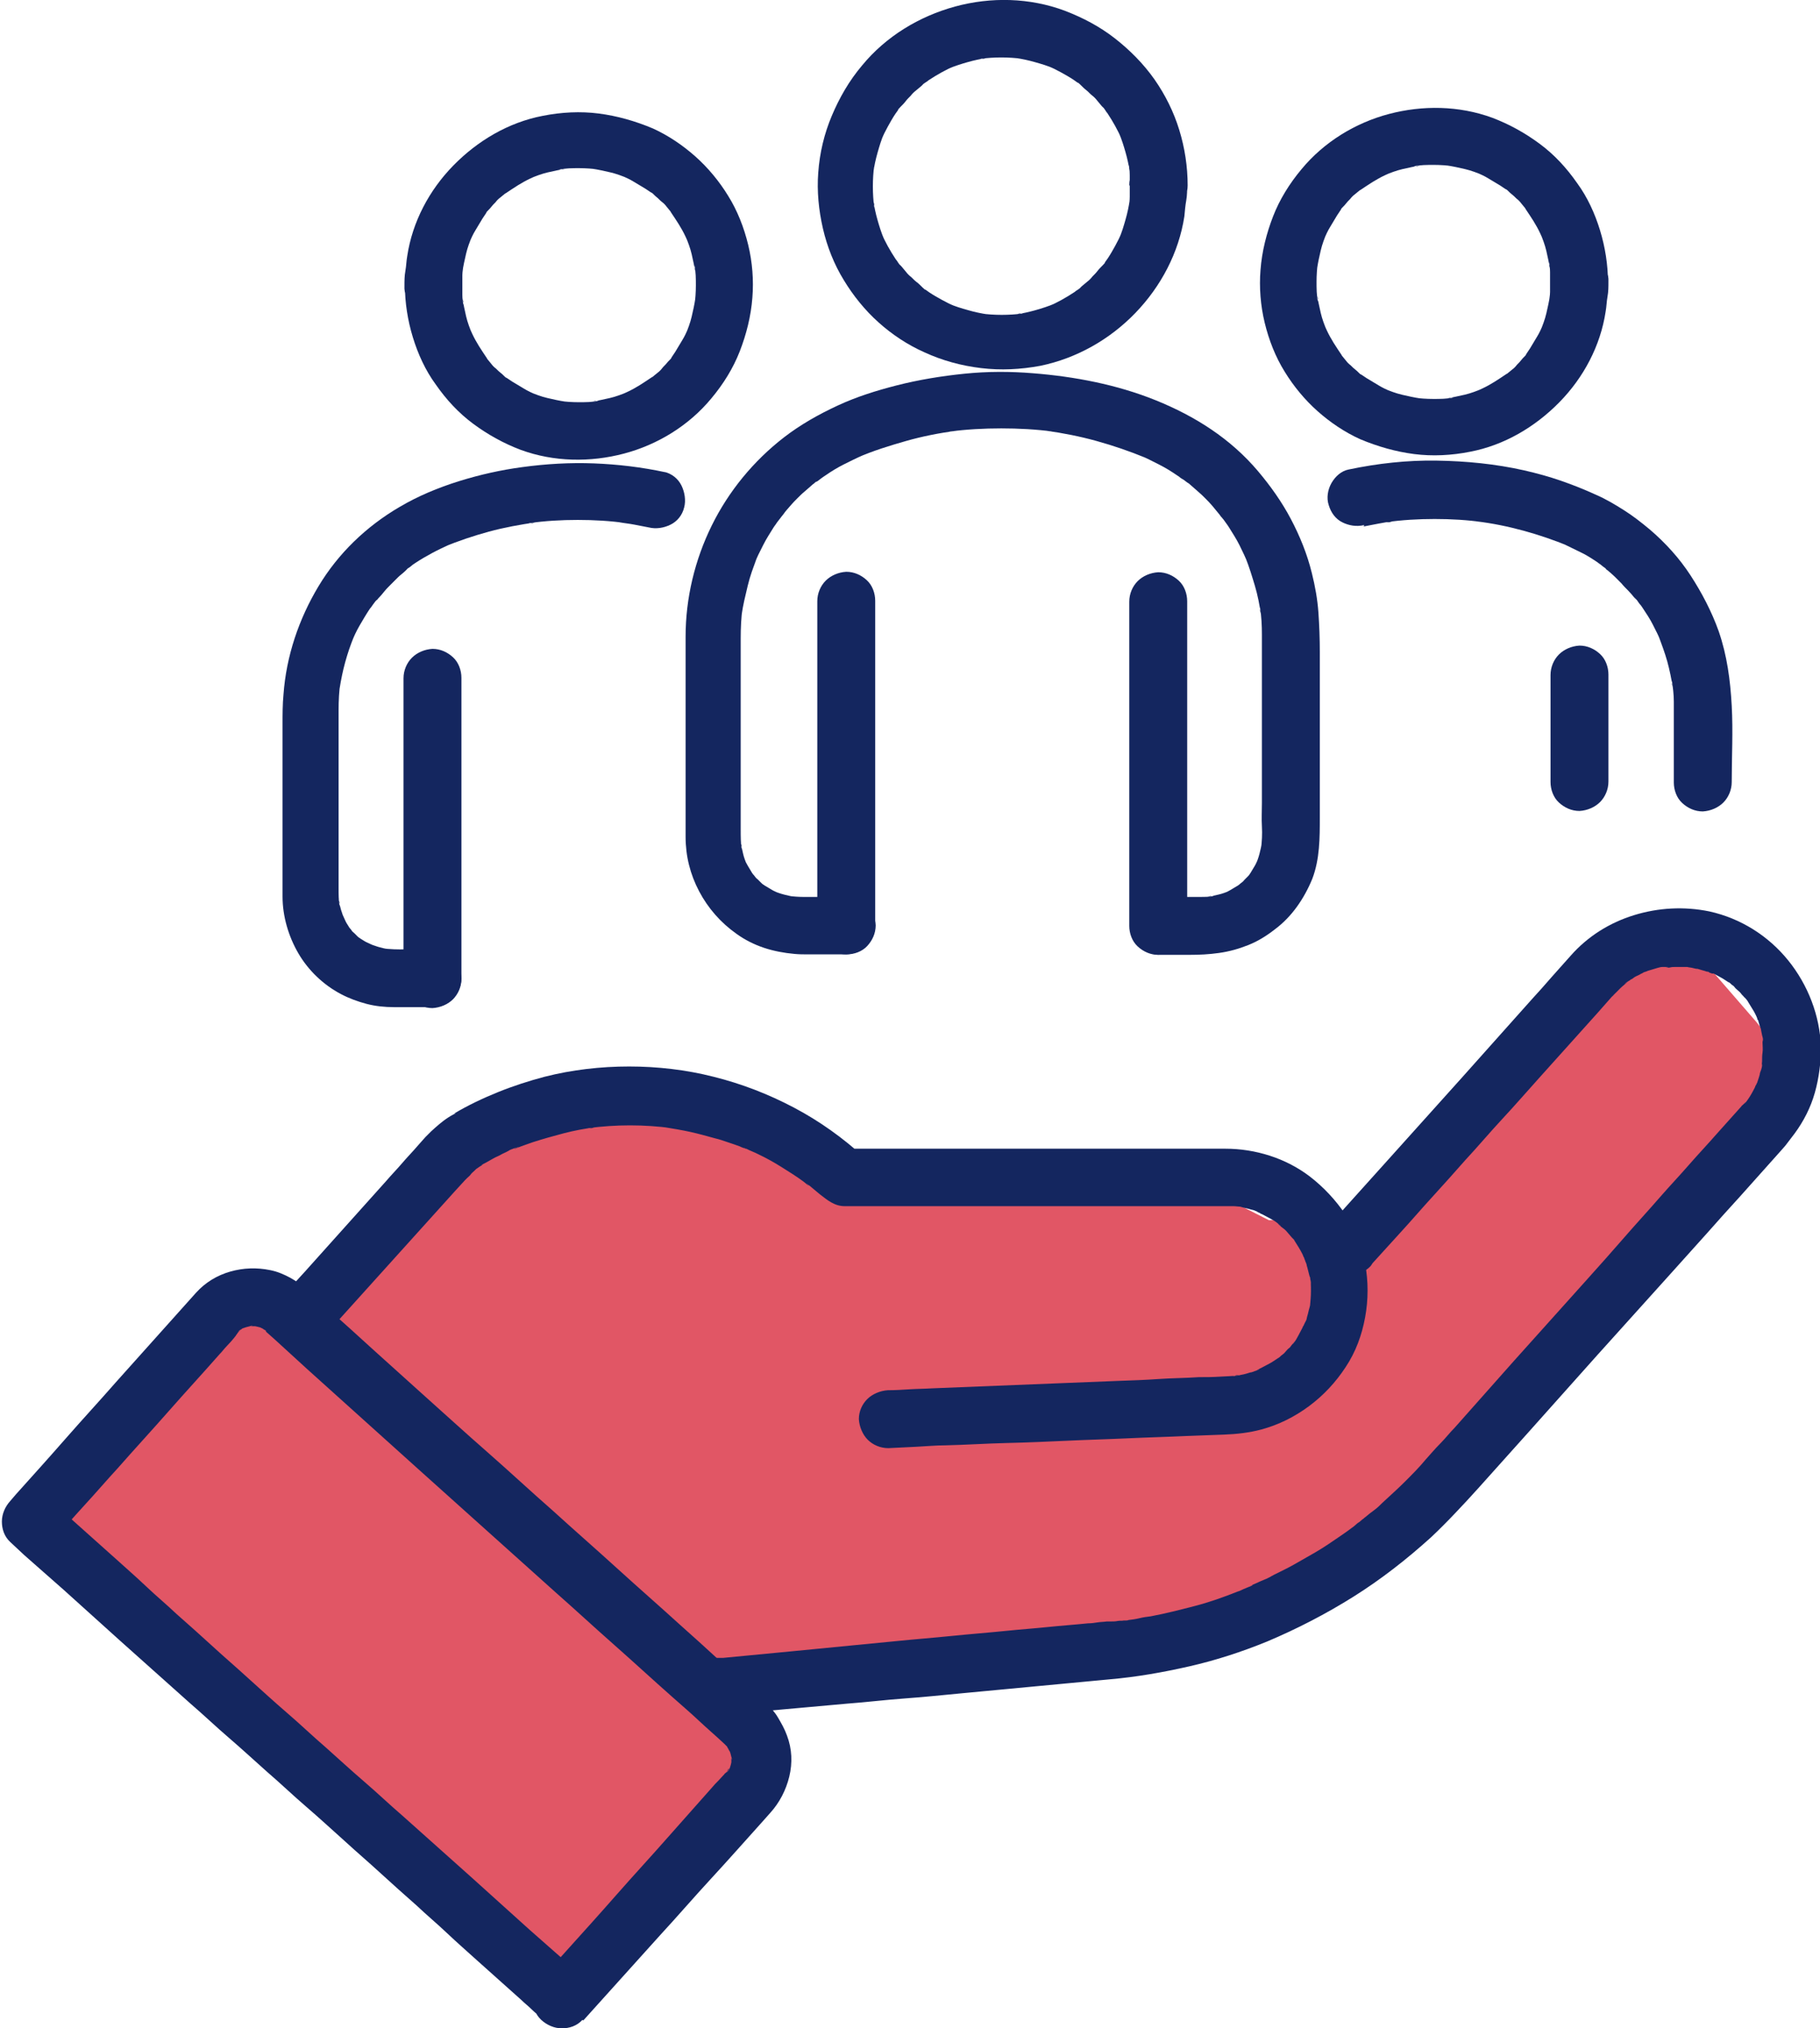
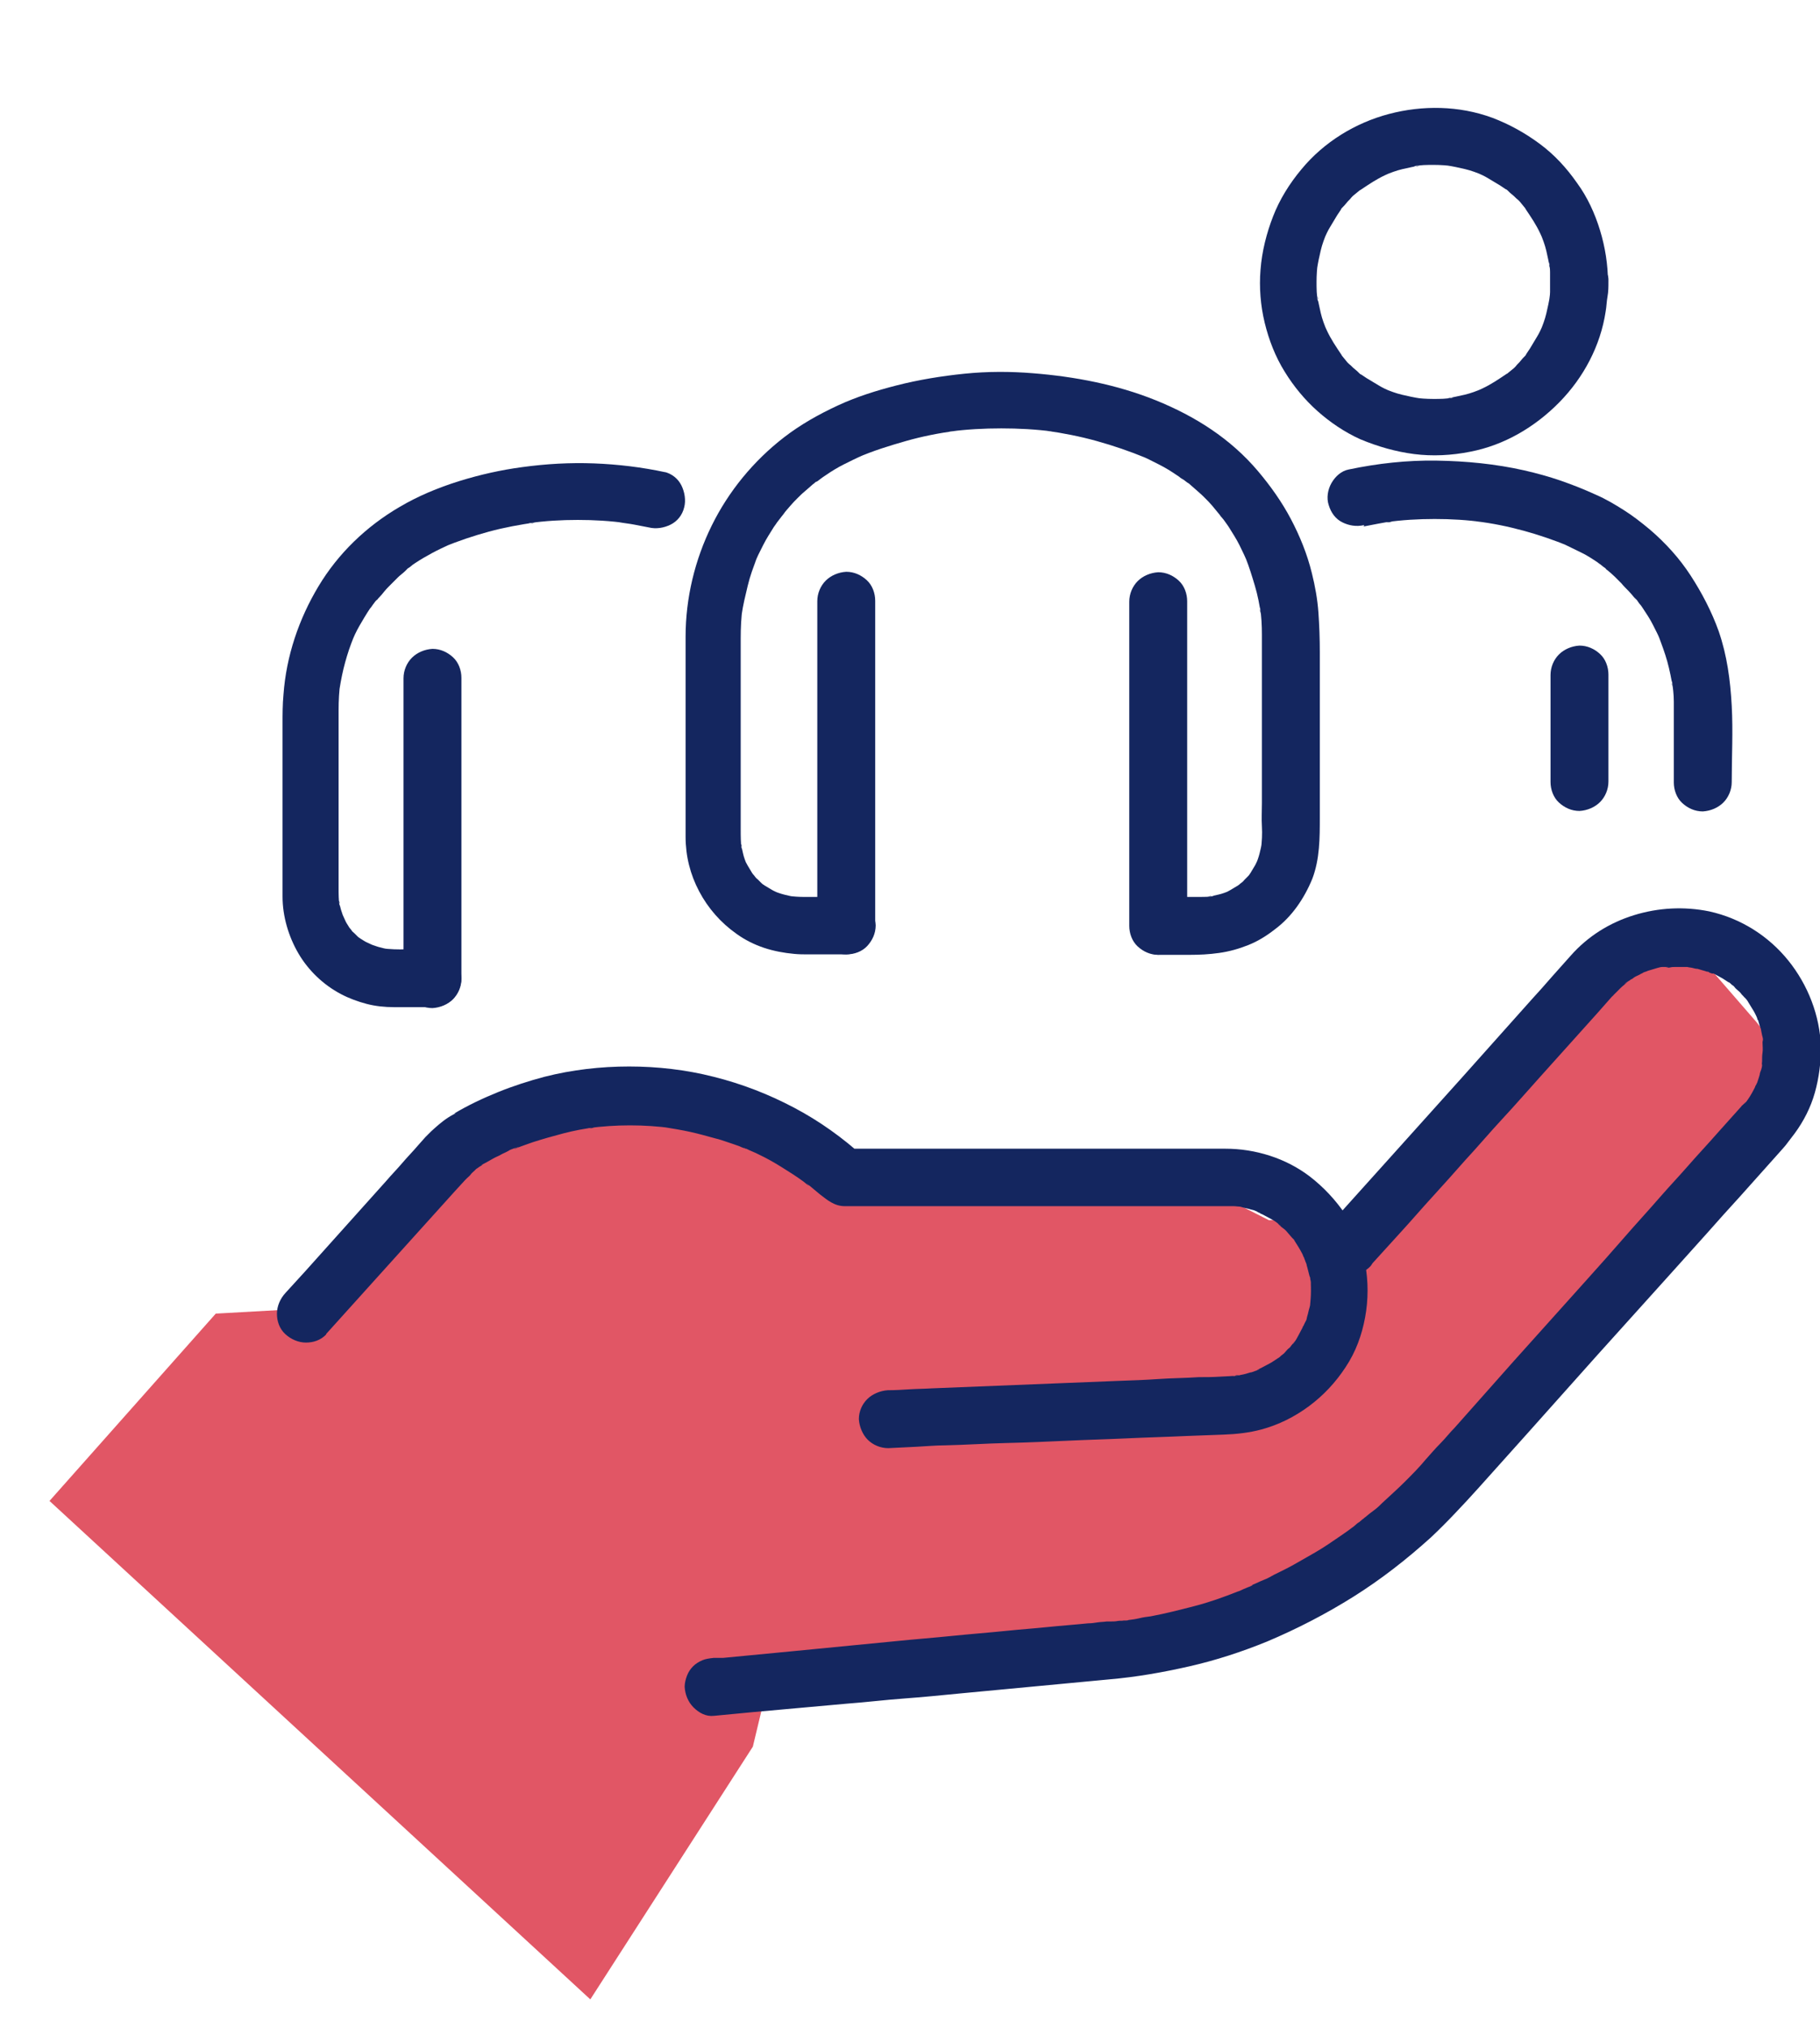
<svg xmlns="http://www.w3.org/2000/svg" id="Calque_2" data-name="Calque 2" viewBox="0 0 38.97 43.42">
  <defs>
    <style>
      .cls-1 {
        fill: #e15665;
      }

      .cls-2 {
        fill: #14265f;
      }
    </style>
  </defs>
  <g id="Calque_1-2" data-name="Calque 1">
    <g>
      <polygon class="cls-1" points="1.06 32.13 4.62 28.12 6.94 27.99 10.03 23.76 15.19 23.76 19.36 25.23 25.41 25.23 27.17 26.12 28.63 26.05 32.75 22.16 35.84 19.84 37.61 21.88 38.83 23.42 31.81 30.41 26.99 34.43 21.46 35.7 16.35 36.43 16.12 37.39 12.64 42.8 1.06 32.13" />
      <g>
        <g>
          <path class="cls-2" d="m18.12,19.19h0c.17,0,.33.07.44.18s.18.27.19.44c0,.17-.07.32-.18.44s-.28.18-.44.18h-.52c-.1,0-.2,0-.3,0s-.2,0-.3-.01c-.22-.02-.44-.06-.65-.13s-.41-.17-.59-.3c-.34-.24-.61-.55-.8-.91s-.29-.75-.29-1.17c0-.4,0-.81,0-1.21s0-.81,0-1.21c0-.31,0-.62,0-.93s0-.62,0-.93c0-.83.2-1.65.56-2.38s.89-1.38,1.55-1.89c.35-.27.74-.49,1.15-.68s.83-.32,1.26-.43c.47-.12.96-.2,1.45-.25s.98-.05,1.47-.01c.88.07,1.79.24,2.63.58s1.6.82,2.19,1.52c.27.32.51.66.7,1.02s.35.75.45,1.16c.07.28.12.56.14.84s.03.57.03.85v3.53c0,.22,0,.45-.02.67s-.06.44-.14.65c-.09.22-.2.42-.33.6s-.29.35-.48.49c-.18.14-.36.25-.56.33s-.41.14-.63.17c-.21.03-.42.04-.63.04s-.42,0-.63,0c-.17,0-.33-.07-.44-.18s-.18-.27-.19-.44c0-.17.07-.32.18-.44s.28-.18.44-.18h.55c.1,0,.21,0,.31,0s.21,0,.31-.02h-.08s-.06.02-.08.02c.08-.01.16-.03.25-.05s.16-.05.24-.08c-.02.01-.05.02-.07.03s-.05.02-.07.03c.05-.02.11-.05.16-.08s.1-.06.15-.09c.01,0,.02-.02.03-.02s.02-.02.03-.02c.04-.03.01,0-.02.02s-.06.05-.02.01c.02-.02.04-.04.07-.06s.04-.04.06-.06.04-.04.06-.06.04-.04.06-.07c.04-.04.01,0-.01.02s-.05.06-.02.02c0-.01.02-.02.02-.03s.02-.02.02-.03c.03-.05.06-.1.09-.15s.05-.11.08-.16l-.03.07-.03.07c.03-.08.06-.16.08-.24s.04-.16.05-.25v.08s-.02.06-.02.08c.02-.16.03-.33.02-.49s0-.33,0-.5v-3.03c0-.19,0-.39,0-.58s-.01-.39-.04-.58v.08s.02.06.02.08c-.03-.21-.07-.42-.13-.62s-.12-.4-.2-.6c.01.02.02.05.03.07s.02.05.03.07c-.06-.14-.12-.27-.19-.41s-.15-.26-.23-.39c-.02-.03-.04-.06-.07-.1s-.04-.06-.07-.09c-.01-.02-.05-.06-.06-.07s0,0,.07.08c-.01-.01-.02-.03-.04-.05s-.02-.03-.04-.05c-.05-.06-.09-.11-.14-.17s-.1-.11-.15-.16c-.05-.05-.1-.1-.16-.15s-.11-.1-.16-.14c-.01-.01-.03-.03-.05-.04s-.03-.02-.05-.04c-.06-.05-.04-.03,0,0s.06.05.02.02c-.03-.02-.06-.05-.1-.07s-.06-.05-.1-.07c-.13-.09-.26-.17-.4-.24s-.27-.14-.42-.2c.02.01.05.02.07.03s.05.02.07.03c-.34-.14-.69-.26-1.05-.36s-.72-.17-1.08-.22c.03,0,.06,0,.08.01s.06,0,.08.01c-.37-.05-.75-.07-1.12-.07s-.75.02-1.12.07c.03,0,.06,0,.08-.01s.06,0,.08-.01c-.37.05-.73.12-1.08.22s-.71.21-1.05.36c.02-.01.05-.02.07-.03s.05-.02.07-.03c-.14.06-.28.13-.42.2s-.27.15-.4.24c-.03.02-.06.04-.1.07s-.06.05-.1.07c-.04.03,0,0,.02-.02s.05-.04,0,0c-.02.01-.03.02-.05.04s-.03.02-.05.04c-.06.05-.11.1-.16.14s-.11.1-.16.15c-.05.05-.1.1-.15.16s-.1.11-.14.17c-.01.01-.02.03-.04.05s-.02.03-.04.05c.07-.08.08-.09.07-.08s-.04.05-.06.07c-.02.03-.05.06-.07.09s-.04.06-.07.1c-.08.13-.16.25-.23.39s-.14.27-.19.41l.03-.07.03-.07c-.08.2-.15.39-.2.6s-.1.41-.13.62v-.08s.02-.06.02-.08c-.03.22-.04.44-.04.66s0,.44,0,.66v3.02c0,.14,0,.28,0,.42s0,.28.02.42v-.08s-.02-.06-.02-.08c.01.08.03.16.05.25s.05.16.08.24c-.01-.02-.02-.05-.03-.07s-.02-.05-.03-.07c.02.05.05.11.08.16s.06.1.09.15c0,.01.02.02.02.03s.02.02.02.03c.03.04,0,.01-.02-.02s-.05-.06-.01-.02c.02.02.04.04.06.07s.04.04.06.06.04.04.06.06.04.04.07.06c.04.04,0,.01-.02-.01s-.06-.05-.02-.02c.01,0,.02.02.03.02s.02.02.03.02c.05.03.1.06.15.09s.11.05.16.08c-.02-.01-.05-.02-.07-.03s-.05-.02-.07-.03c.08.03.16.06.24.08s.16.04.25.05h-.08s-.06-.02-.08-.02c.11.01.21.02.32.02s.21,0,.32,0h.56Z" />
          <path class="cls-2" d="m25.42,19.81h0c0,.17-.07.33-.18.44s-.27.18-.44.19c-.17,0-.32-.07-.44-.18s-.18-.28-.18-.44v-6.94c0-.17.07-.33.18-.44s.27-.18.44-.19c.17,0,.32.07.44.18s.18.28.18.44v6.94Z" />
          <path class="cls-2" d="m17.5,12.87h0c0-.17.07-.33.18-.44s.27-.18.44-.19c.17,0,.32.07.44.18s.18.28.18.44v6.94c0,.17-.07.33-.18.44s-.27.18-.44.19c-.17,0-.32-.07-.44-.18s-.18-.28-.18-.44v-6.94Z" />
-           <path class="cls-2" d="m24.18,3.96c0-.17.07-.33.18-.44s.27-.18.44-.19c.17,0,.32.07.44.18s.19.28.18.44c0,.11,0,.23-.02.34s-.03.23-.04.34c-.12.78-.5,1.5-1.05,2.07s-1.26.97-2.03,1.13c-.43.08-.85.1-1.27.05s-.83-.16-1.22-.34c-.36-.16-.69-.38-.98-.64s-.54-.57-.74-.9c-.21-.34-.36-.72-.45-1.11s-.13-.8-.1-1.19c.03-.43.13-.84.29-1.22s.37-.75.65-1.08c.51-.62,1.22-1.05,1.99-1.26s1.6-.19,2.35.09c.39.15.75.34,1.07.59s.61.54.85.88c.23.33.41.69.53,1.08s.18.79.18,1.19c0,.17-.07.33-.18.44s-.27.18-.44.19c-.17,0-.32-.07-.44-.18s-.18-.28-.18-.44c0-.08,0-.15,0-.23s-.01-.15-.02-.23c0,.03,0,.06.01.08s0,.06.01.08c-.02-.14-.05-.28-.09-.42s-.08-.27-.14-.41c.01.02.02.05.03.07s.02.05.03.07c-.04-.1-.09-.2-.14-.29s-.11-.19-.17-.28c-.02-.02-.03-.04-.05-.07s-.03-.04-.05-.07c-.03-.04,0-.01.02.02s.05.06.02.03c0-.01-.02-.02-.03-.03s-.02-.02-.03-.03c-.03-.04-.07-.08-.1-.12s-.07-.08-.11-.11-.08-.08-.12-.11-.08-.07-.12-.11c0,0-.02-.02-.03-.03s-.02-.02-.03-.02c0,0,.04.03.06.04s.03.03-.01,0c-.02-.02-.04-.03-.07-.05s-.04-.03-.07-.05c-.09-.06-.18-.11-.27-.16s-.19-.1-.29-.14c.02.01.05.02.07.03s.05.02.07.03c-.13-.06-.27-.1-.41-.14s-.28-.07-.42-.09h.08s.06.02.08.02c-.15-.02-.31-.03-.46-.03s-.31.01-.46.03h.08s.06-.02.08-.02c-.14.02-.28.05-.42.09s-.27.08-.41.14c.02-.01.05-.02.07-.03s.05-.02.07-.03c-.1.04-.2.09-.29.14s-.19.11-.28.17c-.02.02-.04.03-.07.05s-.04.03-.07.05c-.04.03-.01,0,.02-.02s.06-.05.03-.02c-.01,0-.02.02-.03.03s-.02.02-.03.03c-.04.03-.08.07-.12.1s-.08.07-.11.11c-.04.04-.08.08-.11.12s-.07.08-.11.12c0,0-.02.02-.03.03s-.02.02-.02.03c0,0,.03-.04.04-.06s.03-.03,0,.01c-.02.02-.03.04-.05.07s-.03.04-.05.07c-.06.09-.11.18-.16.27s-.1.19-.14.29l.03-.07.03-.07c-.06.13-.1.27-.14.41s-.07.28-.09.42c0-.03,0-.06.01-.08s0-.06.01-.08c-.02.15-.03.31-.03.46s.01.31.03.46v-.08s-.02-.06-.02-.08c.02.14.05.28.09.42s.08.27.14.41l-.03-.07-.03-.07c.04.1.09.2.14.29s.11.19.17.28c.02.02.03.04.05.07s.03.04.05.07c.03.04,0,.01-.02-.02s-.05-.06-.02-.03c0,.01.02.02.03.03s.02.02.03.03c.03.04.07.08.1.12s.07.08.11.11c.04.04.08.08.12.11s.08.07.12.11c0,0,.02.02.03.03s.02.02.03.02c0,0-.04-.03-.06-.04s-.03-.03.01,0c.02.02.04.03.07.05s.04.03.07.05c.09.06.18.11.27.16s.19.1.29.14c-.02-.01-.05-.02-.07-.03s-.05-.02-.07-.03c.13.06.27.1.41.14s.28.07.42.09h-.08s-.06-.02-.08-.02c.15.02.31.03.46.03s.31-.01.46-.03h-.08s-.06.02-.08.02c.14-.02.28-.05.42-.09s.27-.08.41-.14c-.02.01-.05.02-.07.03s-.05.02-.07.03c.1-.04.2-.09.29-.14s.19-.11.28-.17c.02-.02.04-.03.07-.05s.04-.03.07-.05c.04-.03.01,0-.02.02s-.06.05-.03.02c.01,0,.02-.02.03-.03s.02-.02.03-.03c.04-.03.08-.07.12-.1s.08-.07.11-.11c.04-.04.08-.08.11-.12s.07-.08.11-.12c0,0,.02-.02.03-.03s.02-.02.02-.03c0,0-.03.04-.04.06s-.03.03,0-.01c.02-.02.03-.04.05-.07s.03-.04.05-.07c.06-.09.11-.18.16-.27s.1-.19.14-.29c-.01.02-.02.05-.03.07s-.02.05-.03.07c.06-.13.1-.27.14-.41s.07-.28.09-.42v.08s-.02.06-.02.08c.01-.08.02-.15.02-.23s0-.15,0-.23Z" />
        </g>
        <g>
          <path class="cls-2" d="m29.21,11.24h0c-.17.04-.33.01-.47-.06s-.24-.2-.29-.37c-.05-.15-.02-.33.06-.47s.21-.26.37-.29c.62-.13,1.25-.2,1.88-.19s1.26.07,1.88.21c.26.06.52.13.78.22s.51.19.75.3c.21.09.41.21.6.33s.37.26.55.41c.34.29.64.62.88.99s.45.77.6,1.19c.18.52.25,1.05.28,1.6s0,1.09,0,1.63c0,.17-.07.33-.18.44s-.27.18-.44.19c-.17,0-.32-.07-.44-.18s-.18-.28-.18-.44v-1.27c0-.15,0-.3,0-.46s-.02-.3-.04-.45v.08s.02.06.02.08c-.03-.19-.07-.39-.12-.57s-.12-.37-.19-.55c.01.02.02.05.03.07s.02.05.03.07c-.05-.13-.12-.26-.18-.38s-.14-.24-.22-.36c-.02-.03-.04-.06-.06-.08s-.04-.06-.06-.08c-.01-.02-.05-.06-.06-.07s0,0,.07.08c0-.01-.02-.02-.03-.03s-.02-.02-.03-.03c-.04-.05-.09-.11-.14-.16s-.1-.1-.14-.15c-.05-.05-.1-.1-.15-.15s-.1-.09-.16-.14c-.01,0-.02-.02-.03-.03s-.02-.02-.03-.03c-.06-.05-.04-.03,0,0s.06.05.02.02c-.03-.02-.06-.04-.08-.06s-.06-.04-.08-.06c-.12-.08-.24-.16-.37-.22s-.26-.13-.39-.19l.07.03.07.03c-.32-.13-.64-.24-.97-.33s-.67-.16-1.01-.2h.08s.06.02.08.02c-.35-.05-.7-.07-1.05-.07s-.7.02-1.05.07h.08s.06-.02.08-.02c-.11.01-.21.03-.32.05s-.21.04-.31.06Z" />
          <path class="cls-2" d="m34.44,16.73h0c0,.17-.07.33-.18.44s-.27.18-.44.19c-.17,0-.32-.07-.44-.18s-.18-.28-.18-.44v-2.29c0-.17.07-.33.18-.44s.27-.18.44-.19c.17,0,.32.07.44.18s.18.28.18.44v2.29Z" />
          <path class="cls-2" d="m33.2,6.04c0-.17.07-.33.18-.44s.27-.18.44-.19c.17,0,.32.07.44.18s.19.28.18.44c0,.11,0,.21-.02.32s-.02.21-.04.32c-.11.73-.47,1.41-.99,1.94s-1.18.92-1.91,1.06c-.4.08-.81.1-1.2.05s-.78-.16-1.16-.32c-.33-.15-.64-.36-.91-.6s-.51-.53-.7-.84c-.2-.32-.34-.68-.43-1.05s-.12-.76-.09-1.13c.03-.4.13-.79.27-1.15s.35-.7.61-1.01c.48-.58,1.15-.99,1.87-1.18s1.5-.18,2.21.08c.37.14.71.33,1.02.56s.57.51.8.84c.22.3.38.65.49,1.01s.17.74.17,1.11c0,.17-.07.33-.18.44s-.27.18-.44.19c-.17,0-.32-.07-.44-.18s-.18-.28-.18-.44c0-.07,0-.14,0-.22s-.01-.14-.02-.22v.08s.02.06.02.08c-.02-.13-.05-.27-.08-.4s-.08-.26-.13-.38c.01.02.02.05.03.07s.02.05.03.07c-.04-.09-.08-.18-.13-.27s-.1-.17-.16-.26c-.01-.02-.03-.04-.04-.06s-.03-.04-.04-.06c-.03-.04,0-.01.02.02s.05.06.01.02c0,0-.01-.02-.02-.03s-.01-.02-.02-.03c-.03-.04-.06-.07-.09-.11s-.06-.07-.1-.1c-.04-.04-.07-.07-.11-.1s-.07-.07-.11-.1c0,0-.02-.01-.03-.02s-.02-.01-.03-.02c-.03-.02,0,0,.03.02s.06.04.02.02c-.02-.01-.04-.03-.06-.04s-.04-.03-.06-.04c-.08-.05-.17-.1-.25-.15s-.17-.09-.26-.13c.02.01.05.02.07.03s.05.02.07.03c-.12-.05-.25-.1-.38-.13s-.26-.06-.4-.08h.08s.06.02.08.02c-.14-.02-.29-.03-.43-.03s-.29,0-.43.03h.08s.06-.02.08-.02c-.13.02-.27.05-.4.08s-.26.08-.38.13c.02-.01.05-.02.07-.03s.05-.02.07-.03c-.09.04-.18.08-.27.13s-.17.1-.26.16c-.02.01-.04.03-.06.04s-.04.03-.06.04c-.04.03-.01,0,.02-.02s.06-.05.02-.01c0,0-.02.01-.03.02s-.02.01-.03.02c-.04.03-.07.06-.11.09s-.07.06-.1.1c-.04.04-.07.07-.1.11s-.07.07-.1.11c0,0-.01.02-.02.03s-.01.02-.02.03c-.02.03,0,0,.02-.03s.04-.06.02-.02c-.01.02-.03.04-.04.06s-.03.04-.04.06c-.05.08-.1.17-.15.25s-.09.17-.13.26l.03-.07.03-.07c-.05.12-.1.25-.13.38s-.06.26-.08.4v-.08s.02-.06.02-.08c-.02.14-.03.29-.03.43s0,.29.03.43v-.08s-.02-.06-.02-.08c.02.13.05.27.08.4s.08.26.13.38l-.03-.07-.03-.07c.04.09.08.18.13.27s.1.17.16.26c.01.02.03.04.04.06s.03.04.04.06c.03.04,0,.01-.02-.02s-.05-.06-.01-.02c0,0,.01.02.02.03s.01.02.02.03c.03.04.06.07.09.11s.06.07.1.1c.04.04.07.07.11.1s.07.07.11.1c0,0,.02.01.03.02s.02.01.03.02c.03.02,0,0-.03-.02s-.06-.04-.02-.02c.02.01.04.03.06.04s.04.03.06.04c.08.05.17.1.25.15s.17.09.26.13l-.07-.03-.07-.03c.12.05.25.1.38.13s.26.06.4.08h-.08s-.06-.02-.08-.02c.14.02.29.03.43.03s.29,0,.43-.03h-.08s-.06.02-.08.02c.13-.02.27-.05.4-.08s.26-.08.38-.13l-.07.03-.07.03c.09-.04.18-.08.27-.13s.17-.1.26-.16c.02-.01.04-.03.06-.04s.04-.03.06-.04c.04-.03.01,0-.02.02s-.06.05-.02.01c0,0,.02-.01.03-.02s.02-.01.03-.02c.04-.03.07-.06.11-.09s.07-.06.1-.1c.04-.04.07-.07.1-.11s.07-.07.1-.11c0,0,.01-.02.02-.03s.01-.02.02-.03c.02-.03,0,0-.02.03s-.04.06-.02.02c.01-.02.03-.04.04-.06s.03-.04.04-.06c.05-.08.1-.17.15-.25s.09-.17.13-.26c-.01.02-.02.05-.03.07s-.02.05-.03.07c.05-.12.1-.25.13-.38s.06-.26.08-.4v.08s-.02.06-.02.08c0-.07.02-.14.02-.22s0-.14,0-.22Z" />
        </g>
        <g>
          <path class="cls-2" d="m14.22,10.1h0c.17.04.3.15.37.29s.1.32.06.47c-.04.17-.15.3-.29.37s-.31.1-.47.06c-.1-.02-.21-.04-.31-.06s-.21-.03-.32-.05h.08s.06.02.08.02c-.35-.05-.7-.07-1.05-.07s-.7.02-1.05.07h.08s.06-.02.08-.02c-.34.05-.68.11-1.01.2s-.66.2-.97.33c.02-.01.05-.02.07-.03s.05-.02.07-.03c-.13.06-.26.12-.39.19s-.25.14-.37.22c-.03.02-.06.04-.08.06s-.06.04-.08.06c-.04.03,0,0,.02-.02s.05-.04,0,0c-.01,0-.02.02-.03.03s-.02.02-.03.03c-.05.05-.11.09-.16.14s-.1.1-.15.15c-.05.05-.1.1-.14.15s-.09.11-.14.16c0,.01-.02.02-.03.03s-.02.02-.03.03c.07-.08.08-.09.07-.08s-.04.05-.06.07c-.02.03-.04.05-.06.08s-.04.06-.06.08c-.08.12-.15.24-.22.36s-.13.25-.18.38c.01-.02.02-.05.03-.07s.02-.05.03-.07c-.08.18-.14.37-.19.55s-.09.38-.12.57v-.08s.02-.06.02-.08c-.03.2-.04.41-.04.61s0,.41,0,.61v2.81c0,.13,0,.26,0,.39s0,.26.02.39v-.08s-.02-.06-.02-.08c.01.08.03.16.05.23s.05.15.08.22l-.03-.07-.03-.07s.05.1.07.15.05.09.08.14c0,.01.02.02.02.03s.02.02.02.03c.03.04,0,.01-.02-.02s-.05-.06-.01-.02c.02.02.04.04.05.06s.04.04.06.06.04.04.06.06.04.04.06.05c.04.04,0,.01-.02-.01s-.06-.05-.02-.02c.01,0,.02.02.03.02s.02.02.03.02c.05.03.09.06.14.08s.1.05.15.07c-.02-.01-.05-.02-.07-.03s-.05-.02-.07-.03c.07.03.15.06.22.08s.15.04.23.05h-.08s-.06-.02-.08-.02c.18.02.36.03.54.02s.36,0,.54,0,.33.07.44.18.18.27.19.44c0,.17-.07.32-.18.44s-.28.18-.44.18h-.18c-.11,0-.22,0-.32,0s-.22,0-.32,0c-.2,0-.4-.02-.59-.07s-.38-.12-.55-.21c-.38-.2-.7-.51-.91-.87s-.34-.79-.34-1.22c0-.38,0-.76,0-1.14s0-.76,0-1.14v-.78c0-.21,0-.42,0-.63s0-.42.02-.63c.06-.83.33-1.62.75-2.32s1.02-1.28,1.74-1.7c.39-.23.82-.41,1.27-.55s.9-.24,1.35-.3c.51-.07,1.03-.1,1.54-.08s1.02.08,1.53.19Z" />
          <path class="cls-2" d="m9.88,20.95h0c0,.17-.07.33-.18.44s-.27.18-.44.19c-.17,0-.32-.07-.44-.18s-.19-.28-.18-.44c0-.19,0-.37,0-.56s0-.37,0-.56c0-.5,0-1,0-1.5s0-1,0-1.5c0-.39,0-.78,0-1.16s0-.78,0-1.16c0-.17.07-.33.18-.44s.27-.18.44-.19c.17,0,.32.07.44.18s.18.28.18.44v1.54c0,.36,0,.73,0,1.09s0,.73,0,1.09c0,.45,0,.91,0,1.36s0,.91,0,1.36Z" />
-           <path class="cls-2" d="m8.66,6.1c0-.17.07-.33.18-.44s.27-.18.44-.19c.17,0,.32.07.44.18s.18.28.18.44c0,.07,0,.14,0,.22s.01.14.02.22v-.08s-.02-.06-.02-.08c.02.13.05.27.08.4s.08.26.13.38l-.03-.07-.03-.07c.04.09.08.18.13.27s.1.17.16.26c.01.02.03.04.04.06s.03.04.04.06c.03.04,0,.01-.02-.02s-.05-.06-.01-.02c0,0,.01.02.02.03s.01.02.02.03c.03.04.06.07.09.11s.06.07.1.1c.04.04.07.07.11.1s.07.07.11.1c0,0,.02.01.03.02s.02.01.03.02c.03.02,0,0-.03-.02s-.06-.04-.02-.02c.02.01.04.03.06.04s.04.03.06.04c.08.05.17.1.25.15s.17.09.26.13c-.02-.01-.05-.02-.07-.03s-.05-.02-.07-.03c.12.05.25.1.38.13s.26.06.4.08h-.08s-.06-.02-.08-.02c.14.02.29.03.43.03s.29,0,.43-.03h-.08s-.06.02-.08.02c.13-.02.27-.05.4-.08s.26-.08.38-.13c-.02.01-.05.02-.07.03s-.05.02-.07.03c.09-.04.18-.08.27-.13s.17-.1.26-.16c.02-.01.04-.03.06-.04s.04-.03.06-.04c.04-.03.01,0-.02.02s-.06.05-.02.01c0,0,.02-.01.03-.02s.02-.01.03-.02c.04-.03.07-.06.11-.09s.07-.06.1-.1.07-.07.1-.11.07-.07.1-.11c0,0,.01-.02.02-.03s.01-.02.02-.03c.02-.03,0,0-.02.03s-.04.06-.02.02c.01-.02.03-.04.04-.06s.03-.04.04-.06c.05-.08.1-.17.15-.25s.09-.17.13-.26c-.01.02-.02.05-.03.07s-.02.05-.03.07c.05-.12.1-.25.13-.38s.06-.26.08-.4v.08s-.02.06-.02.08c.02-.14.03-.29.03-.43s0-.29-.03-.43v.08s.02.06.02.08c-.02-.13-.05-.27-.08-.4s-.08-.26-.13-.38c.01.02.02.05.03.07s.02.05.03.07c-.04-.09-.08-.18-.13-.27s-.1-.17-.16-.26c-.01-.02-.03-.04-.04-.06s-.03-.04-.04-.06c-.03-.04,0-.01.02.02s.05.06.01.02c0,0-.01-.02-.02-.03s-.01-.02-.02-.03c-.03-.04-.06-.07-.09-.11s-.06-.07-.1-.1-.07-.07-.11-.1-.07-.07-.11-.1c0,0-.02-.01-.03-.02s-.02-.01-.03-.02c-.03-.02,0,0,.03.02s.06.04.02.02c-.02-.01-.04-.03-.06-.04s-.04-.03-.06-.04c-.08-.05-.17-.1-.25-.15s-.17-.09-.26-.13l.07.03.07.03c-.12-.05-.25-.1-.38-.13s-.26-.06-.4-.08h.08s.06.02.08.02c-.14-.02-.29-.03-.43-.03s-.29,0-.43.03h.08s.06-.02.08-.02c-.13.02-.27.05-.4.08s-.26.08-.38.13l.07-.03.07-.03c-.09.04-.18.08-.27.13s-.17.1-.26.16c-.02.01-.04.03-.06.04s-.04.03-.06.04c-.04.03-.01,0,.02-.02s.06-.05.02-.01c0,0-.02.01-.03.02s-.02.01-.03.02c-.04.03-.07.06-.11.09s-.07.06-.1.1c-.04.04-.07.07-.1.11s-.07.07-.1.11c0,0-.01.02-.02.03s-.01.02-.02.03c-.02.03,0,0,.02-.03s.04-.06.02-.02c-.01.02-.03.04-.04.06s-.03.04-.04.06c-.05.08-.1.17-.15.25s-.09.17-.13.26l.03-.07.03-.07c-.05.12-.1.25-.13.38s-.06.26-.08.4v-.08s.02-.06.02-.08c0,.07-.02.14-.02.22s0,.14,0,.22c0,.17-.07.33-.18.44s-.27.18-.44.19c-.17,0-.32-.07-.44-.18s-.19-.28-.18-.44c0-.11,0-.21.02-.32s.02-.21.04-.32c.11-.73.47-1.41.99-1.94s1.18-.92,1.91-1.06c.4-.08.81-.1,1.2-.05s.78.16,1.16.32c.33.15.64.36.91.6s.51.53.7.84c.2.32.34.68.43,1.05s.12.76.09,1.13c-.03.4-.13.79-.27,1.15s-.35.7-.61,1.01c-.48.58-1.15.99-1.87,1.18s-1.5.18-2.21-.08c-.37-.14-.71-.33-1.02-.56s-.57-.51-.8-.84c-.22-.3-.38-.65-.49-1.01s-.17-.74-.17-1.11Z" />
        </g>
      </g>
      <path class="cls-2" d="m6.99,28.56h0c-.12.13-.28.18-.44.18s-.32-.07-.44-.18c-.13-.12-.18-.28-.18-.44s.07-.32.18-.44c.07-.08.14-.15.21-.23s.14-.15.21-.23c.29-.32.58-.65.87-.97s.58-.65.87-.97c.11-.13.23-.25.34-.38s.23-.25.34-.38c.03-.03.05-.06.08-.09s.05-.06.08-.09c.02-.02.04-.04.06-.06s.04-.04.06-.06c.11-.1.23-.21.37-.3s.28-.15.44-.16c-.05.01-.1.03-.16.04s-.1.03-.16.04c.3-.18.62-.33.94-.46s.66-.24,1-.33c.59-.15,1.2-.22,1.81-.22s1.22.07,1.81.22c.6.15,1.17.37,1.72.66s1.05.65,1.5,1.06c-.07-.03-.15-.06-.22-.09s-.15-.06-.22-.09c.01,0,.03,0,.04,0s.03,0,.04,0c.26,0,.52,0,.79,0s.52,0,.79,0c.45,0,.9,0,1.35,0s.9,0,1.35,0c.43,0,.86,0,1.29,0s.86,0,1.29,0c.21,0,.41,0,.62,0s.41,0,.62,0c.32,0,.64.05.95.15s.6.25.85.44c.3.23.56.51.77.82s.35.67.42,1.05c.07.38.07.77,0,1.15s-.2.74-.42,1.07c-.21.32-.47.6-.78.83s-.65.4-1.02.5c-.26.07-.53.1-.8.11s-.55.02-.81.03c-.42.02-.84.03-1.26.05s-.84.03-1.26.05c-.44.02-.88.04-1.32.05s-.88.04-1.32.05c-.2,0-.41.02-.61.03s-.41.02-.61.03c-.17,0-.33-.07-.44-.18s-.18-.28-.19-.44c0-.17.07-.32.18-.43s.28-.18.44-.19c.16,0,.31-.01.47-.02s.31-.01.47-.02l2-.08,2-.08c.29-.01.58-.02.86-.04s.58-.02.86-.04c.15,0,.29,0,.44-.01s.29-.01.44-.03h-.08s-.06.02-.08.02c.07,0,.13-.02.19-.03s.13-.03.19-.05c.03,0,.07-.02.1-.03s.07-.02.1-.04c.05-.02.02,0-.02.01s-.07.03-.02,0c.01,0,.03-.01.04-.02s.03-.01.04-.02c.06-.03.11-.06.17-.09s.11-.07.16-.1c.06-.04.04-.03.02-.01s-.06.04-.04.03c.01-.01.03-.02.04-.03s.03-.02.04-.03c.02-.02.04-.04.07-.06s.04-.04.06-.06c.02-.02.04-.05.07-.07s.04-.05.06-.07c.01-.01.02-.02.03-.04s.02-.03.03-.04c-.01.01-.02.03-.03.04s-.02.03-.03.04c0,0,.01-.02.02-.02s.01-.02.02-.02c.04-.05.07-.1.1-.16s.06-.11.09-.17c0-.01.01-.03.02-.04s.01-.03.02-.04c.02-.05.01-.02,0,.02s-.03.07-.01.02c.01-.03.02-.07.04-.1s.02-.07.03-.1c.02-.06.03-.13.05-.19s.02-.13.03-.19v.08s-.02.06-.02.08c.01-.11.02-.21.02-.32s0-.21-.02-.32c0,.03,0,.06.01.08s0,.06.01.08c0-.07-.02-.13-.04-.2s-.03-.13-.05-.19c0-.03-.02-.06-.03-.09s-.02-.06-.03-.09c-.02-.05,0-.02.01.02s.03.07,0,.02c0-.02-.01-.03-.02-.05s-.01-.03-.02-.05c-.03-.06-.06-.11-.09-.16s-.07-.11-.1-.16c-.02-.02-.04-.05-.05-.06s0,0,.07.08c0-.01-.02-.02-.03-.03s-.02-.02-.03-.03c-.02-.02-.04-.05-.06-.07s-.04-.05-.06-.07c-.02-.02-.04-.04-.07-.06s-.05-.04-.07-.06c-.01,0-.02-.02-.03-.03s-.02-.02-.03-.03c.07.07.09.08.08.07s-.05-.04-.07-.06c-.05-.04-.1-.07-.16-.1s-.11-.06-.17-.09c-.01,0-.03-.01-.04-.02s-.03-.01-.04-.02c-.05-.02-.01-.01.02,0s.07.03.02.01c-.03-.01-.06-.02-.1-.04s-.07-.02-.1-.03c-.06-.02-.13-.03-.19-.05s-.13-.02-.19-.03h.08s.06.02.08.02c-.05,0-.1-.01-.15-.01s-.1,0-.16,0c-.22,0-.44,0-.66,0s-.44,0-.66,0c-.46,0-.91,0-1.37,0s-.91,0-1.37,0c-.46,0-.92,0-1.37,0s-.92,0-1.37,0c-.23,0-.46,0-.68,0s-.46,0-.68,0c-.11,0-.2-.03-.29-.08s-.16-.11-.24-.17c-.04-.03-.08-.07-.12-.1s-.08-.07-.12-.1c0,0-.02-.01-.03-.02s-.02-.01-.03-.02c0,0,.03.03.05.04s.03.02-.01,0c-.02-.01-.04-.03-.05-.04s-.04-.03-.05-.04c-.15-.11-.31-.21-.47-.31s-.32-.19-.49-.27c-.04-.02-.08-.04-.13-.06s-.09-.04-.13-.06c-.01,0-.02,0-.03-.01s-.02,0-.03-.01c-.05-.02-.03-.02,0,0s.06.03.06.03c-.02-.01-.04-.02-.07-.03s-.05-.02-.07-.03c-.08-.03-.17-.06-.26-.09s-.17-.06-.26-.08c-.18-.05-.36-.1-.54-.14s-.37-.07-.55-.1h.08s.06.02.08.02c-.3-.04-.6-.06-.9-.06s-.6.02-.9.06h.08s.06-.02.08-.02c-.23.03-.45.07-.68.13s-.44.12-.66.19c-.06.02-.11.04-.17.06s-.11.04-.16.06c-.01,0-.04.02-.06.02s-.01,0,.04-.02c.05-.02.05-.02.04-.02s-.04.02-.06.02c-.03.01-.05.02-.08.03s-.05.02-.08.04c-.05.03-.11.05-.16.08s-.11.05-.16.08c-.09.05-.17.1-.26.14s-.18.07-.28.07c.05-.01.1-.03.16-.04s.1-.03.16-.04c-.03.02-.05.03-.08.05s-.05.04-.08.05c-.05.03-.03.01,0,0s.05-.04.02-.01c0,0-.01.01-.02.02s-.01.01-.02.02c-.03.03-.06.05-.08.08s-.05.05-.08.08c0,0-.01.01-.02.02s-.01.01-.02.02c-.04.04-.07.08-.11.12s-.07.08-.11.12c-.28.31-.55.61-.83.92s-.55.61-.83.92c-.18.2-.37.41-.55.61s-.37.41-.55.61Z" />
      <path class="cls-2" d="m29.35,27.1h0c-.12.13-.28.18-.44.18s-.32-.07-.44-.18c-.13-.12-.18-.28-.18-.44s.07-.32.18-.44c.03-.03.05-.06.08-.09s.05-.06.08-.09c.18-.2.36-.4.54-.6s.36-.4.54-.6c.27-.3.53-.59.8-.89s.53-.59.8-.89c.25-.28.5-.56.75-.84s.5-.56.75-.84c.14-.15.27-.3.41-.46s.27-.3.41-.46c.37-.42.84-.71,1.36-.87s1.07-.19,1.61-.08c.68.15,1.27.53,1.69,1.05s.68,1.18.7,1.86c0,.32-.04.65-.13.97s-.24.61-.43.87c-.05.07-.11.14-.16.21s-.11.13-.17.2c-.14.16-.28.31-.42.47s-.28.31-.42.47c-.24.26-.47.52-.71.79s-.47.52-.71.79c-.27.3-.55.61-.82.91s-.55.61-.82.91l-.75.84-.75.84c-.17.19-.35.39-.52.58s-.35.39-.52.58c-.16.18-.33.36-.5.54s-.34.35-.52.52c-.52.47-1.07.9-1.66,1.27s-1.21.69-1.85.96c-.54.22-1.09.4-1.66.53s-1.14.23-1.72.28c-.18.02-.35.03-.53.05s-.35.03-.53.05c-.35.03-.71.07-1.06.1s-.71.07-1.06.1c-.41.04-.81.08-1.22.11s-.81.08-1.22.11c-.33.03-.67.06-1,.09s-.67.06-1,.09l-.42.04-.42.04c-.17.02-.32-.06-.44-.18s-.18-.28-.19-.44c0-.08.02-.16.05-.24s.08-.15.13-.2c.06-.06.13-.1.2-.13s.15-.04.24-.05c.03,0,.07,0,.1,0s.07,0,.1,0l.73-.07.73-.07,1.13-.11,1.13-.11c.39-.04.79-.07,1.18-.11s.79-.07,1.18-.11c.29-.03.58-.05.87-.08s.58-.05.87-.08c.07,0,.14-.01.2-.02s.14-.01.2-.02c.02,0,.04,0,.05,0s.04,0,.05,0c.04,0,.08,0,.13-.01s.08,0,.13-.01c.01,0,.05,0,.07,0s.03,0-.03,0c-.06,0-.05,0-.02,0s.07,0,.08-.01c.08-.01.16-.02.24-.04s.16-.03.24-.04c.32-.06.63-.14.94-.22s.62-.19.92-.31c.04-.01.08-.03.12-.05s.08-.03.12-.05c.01,0,.05-.02.07-.03s.03-.01-.02,0c-.05.02-.04.02-.02.01s.05-.02.06-.03c.08-.03.15-.07.23-.1s.15-.07.22-.11c.14-.07.29-.14.43-.22s.28-.16.42-.24c.14-.08.28-.17.41-.26s.27-.18.4-.28c.03-.02.07-.05.1-.08s.07-.05.1-.07c0,0-.02.02-.05.04s-.04.03,0,0c0,0,.01-.01.02-.02s.01-.01.02-.02c.02-.01.03-.03.05-.04s.03-.03.05-.04c.06-.05.12-.1.19-.15s.12-.1.18-.16c.16-.15.32-.29.48-.45s.31-.31.45-.48c.1-.11.2-.23.31-.34s.2-.23.31-.34c.21-.24.42-.47.63-.71s.42-.47.63-.71c.26-.29.53-.59.79-.88s.53-.59.79-.88c.26-.29.52-.58.78-.88s.52-.58.78-.88c.2-.23.41-.45.61-.68s.41-.45.61-.68c.09-.1.18-.2.26-.29s.18-.2.26-.29c0,0,0,0,0,0s0,0,0,0c0-.01.02-.02.03-.03s.02-.02.03-.03c0,0,.01-.01.02-.02s.01-.01.02-.02c.03-.04.02-.03,0,0s-.04.05-.04.05c.01,0,.07-.08.12-.16s.1-.18.11-.2c0-.02.02-.04.03-.06s.02-.04.03-.06c.01-.03,0,0,0,.02s-.03.06-.03.06c0,0,0-.01,0-.02s0-.02.01-.02c.01-.03.02-.06.03-.09s.02-.06.03-.1c0-.03.02-.07.03-.1s.02-.07.02-.1c0-.02,0-.03,0-.05s0-.04,0-.05c0-.03,0,0,0,.02s-.01.07,0,.07c0,0,0-.02,0-.03s0-.02,0-.03c0-.07,0-.14.01-.2s0-.14,0-.2c0-.02,0-.03,0-.05s0-.04,0-.05c0,0,0,.04.01.07s0,.05,0,0c0,0,0-.01,0-.02s0-.01,0-.02c0-.03-.01-.06-.02-.1s-.01-.06-.02-.1c0-.03-.02-.07-.03-.1s-.02-.07-.03-.1c0-.02-.01-.03-.02-.05s-.01-.03-.02-.05c-.01-.03,0,0,.01.02s.03.06.02.06c0,0,0-.01-.01-.02s0-.02,0-.02c-.03-.06-.06-.13-.1-.19s-.07-.12-.11-.18c0-.01-.02-.02-.02-.03s-.02-.02-.02-.03c-.02-.02,0,0,.01.01s.04.05.04.05c0,0-.02-.02-.04-.04s-.03-.04-.04-.04c-.02-.03-.05-.05-.07-.08s-.05-.05-.07-.07c-.02-.02-.05-.04-.07-.07s-.05-.04-.07-.06c0,0-.01-.01-.02-.02s-.01-.01-.02-.02c-.03-.02,0,0,.01.01s.05.04.05.04c-.01-.01-.03-.02-.04-.03s-.03-.02-.05-.03c-.06-.04-.12-.08-.18-.11s-.12-.07-.19-.1c-.04-.02-.03-.01,0,0s.06.03.06.03c0,0-.02,0-.03,0s-.02-.01-.03-.01c-.01,0-.03-.01-.04-.02s-.03-.01-.04-.01c-.03-.01-.06-.02-.1-.03s-.06-.02-.1-.03c-.04,0-.07-.01-.11-.02s-.08-.01-.11-.02c0,0,.03,0,.07,0s.06,0,.02,0c0,0-.02,0-.02,0s-.02,0-.02,0c-.02,0-.04,0-.05,0s-.04,0-.05,0c-.04,0-.07,0-.11,0s-.07,0-.11,0c-.03,0-.06,0-.1.01s-.07,0-.1,0c0,0,.04,0,.07-.01s.04,0,0,0c0,0-.02,0-.03,0s-.02,0-.03,0c-.01,0-.03,0-.04,0s-.03,0-.04,0c-.03,0-.06.01-.1.02s-.06.02-.1.03c-.03.01-.07.02-.1.03s-.07.02-.1.04c-.03.01,0,0,.02-.01s.06-.03.06-.02c0,0-.01,0-.03.01s-.02,0-.03.01c-.01,0-.03.01-.04.02s-.03.01-.04.02c-.03.02-.06.03-.1.05s-.06.04-.09.06c-.02,0-.03.02-.05.03s-.03.02-.05.03c-.02.01-.05.04-.06.05s0,0,.08-.06c-.05.05-.11.09-.16.14s-.1.1-.15.15c0,0-.01.02-.02.02s-.01.02-.02.02c-.05.06-.1.11-.15.17s-.1.11-.15.17c-.21.23-.41.46-.62.69s-.41.46-.62.69c-.27.3-.53.6-.8.89s-.53.6-.8.89c-.23.26-.46.52-.69.77s-.46.52-.69.77c-.1.11-.2.22-.3.33s-.2.22-.3.33Z" />
-       <path class="cls-2" d="m12.47,43.24c-.12.13-.28.18-.44.18s-.32-.07-.44-.18c-.13-.12-.18-.28-.18-.44s.07-.32.18-.44c.09-.1.17-.19.26-.29s.17-.19.26-.29c.37-.41.74-.82,1.1-1.23s.74-.82,1.1-1.23c.16-.18.31-.35.47-.53s.31-.35.47-.53c.04-.05.09-.1.13-.14s.09-.1.13-.14c0-.01.02-.02.03-.03s.02-.02.03-.03c0,0,0,0,0,0s0,0,0,0c.02-.02.04-.05.04-.06s-.02.01-.06.09c0,0,.01-.02.02-.02s.01-.02.02-.02c.02-.02.03-.05.04-.07s.03-.05.04-.08l-.03.07-.03.07s.03-.09.04-.13.02-.09.03-.14v.08s-.02.06-.02.08c0-.04,0-.08,0-.12s0-.08,0-.12v.08s.02.06.02.08c0-.05-.02-.09-.03-.14s-.03-.09-.04-.13l.03.07.03.07s-.02-.05-.04-.08-.03-.05-.04-.07c0-.01-.02-.02-.02-.04s-.02-.02-.02-.04c.05.08.06.09.06.09s-.02-.03-.04-.05c-.01-.01-.02-.02-.03-.03s-.02-.02-.03-.03c-.18-.17-.37-.33-.55-.5s-.37-.33-.56-.5c-.42-.37-.83-.75-1.25-1.12s-.83-.75-1.25-1.12c-.49-.44-.98-.88-1.46-1.31s-.98-.88-1.46-1.31c-.4-.36-.8-.72-1.2-1.08s-.8-.72-1.2-1.08c-.12-.11-.23-.21-.35-.32s-.23-.21-.35-.32c-.03-.03-.06-.05-.09-.08s-.06-.05-.09-.08c0,0-.01-.01-.02-.02s-.01-.01-.02-.02c0,0,0,0,0,0s0,0,0,0c0,0,0,0-.02-.02s-.03-.03-.02-.02c.06.06.08.08.08.07s-.02-.03-.05-.04c-.02-.02-.05-.03-.07-.04s-.05-.03-.08-.04c.02.01.05.02.07.03s.05.02.07.03c-.04-.02-.09-.03-.13-.04s-.09-.02-.14-.03h.08s.06.02.08.02c-.04,0-.08,0-.12,0s-.08,0-.12,0h.08s.06-.02.08-.02c-.05,0-.09.02-.14.03s-.09.03-.13.04c.02-.01.05-.02.07-.03s.05-.02.07-.03c-.03.01-.06.03-.09.04s-.06.03-.09.05c-.03.02-.04.04-.04.04s.02-.01.08-.07c0,.01-.02.02-.03.03s-.02.02-.03.03c0,0-.02.02-.02.02s-.02.02-.02.03c-.01.01-.02.02-.03.04s-.02.02-.03.04c-.05.06-.1.12-.16.18s-.1.12-.16.18c-.36.41-.73.81-1.09,1.22s-.73.81-1.09,1.22c-.24.26-.47.53-.71.79s-.47.53-.71.79v-.88s0,0,0,0,0,0,0,0c.08.06.15.13.22.2s.15.13.22.2c.16.14.31.28.47.42s.31.28.47.42c.22.2.44.39.65.59s.44.39.65.59c.26.23.52.46.77.69s.52.46.77.69c.28.25.55.5.83.74s.55.5.83.74c.27.24.54.49.82.73s.54.49.82.73c.25.22.5.45.75.67s.5.45.75.67c.2.18.41.37.61.55s.41.37.61.55c.14.12.28.25.42.37s.28.25.42.37c.05.05.1.09.15.14s.1.09.15.14c.13.12.18.28.18.44s-.07.32-.18.44c-.12.13-.28.18-.44.18s-.32-.07-.44-.18c0,0,0,0,0,0s0,0,0,0c-.07-.07-.15-.13-.22-.2s-.15-.13-.22-.2c-.16-.14-.31-.28-.47-.42s-.31-.28-.47-.42c-.22-.2-.44-.39-.65-.59s-.44-.39-.65-.59c-.26-.23-.52-.46-.77-.69s-.52-.46-.77-.69c-.28-.25-.55-.5-.83-.74s-.55-.5-.83-.74c-.27-.24-.54-.49-.82-.73s-.54-.49-.82-.73c-.25-.22-.5-.45-.75-.67s-.5-.45-.75-.67c-.2-.18-.41-.37-.61-.55s-.41-.37-.61-.55c-.14-.12-.28-.25-.42-.37s-.28-.25-.42-.37c-.05-.05-.1-.09-.15-.14s-.1-.09-.15-.14c-.13-.12-.18-.28-.18-.44s.07-.32.18-.44c.02-.02.04-.05.06-.07s.04-.05.06-.07c.36-.4.72-.8,1.07-1.2s.72-.8,1.07-1.2c.29-.32.57-.64.86-.96s.57-.64.86-.96c.2-.22.45-.37.73-.45s.57-.09.86-.03c.15.03.29.09.42.16s.25.16.36.26c.07.06.14.12.21.19s.14.12.21.19c.34.3.67.6,1.01.91s.67.6,1.01.91c.47.42.94.85,1.42,1.27s.94.85,1.42,1.27c.45.41.91.81,1.36,1.22s.91.81,1.36,1.22c.28.25.56.5.84.76s.56.5.84.76c.02.02.05.04.07.07s.05.04.07.07c.11.1.2.2.27.32s.14.24.19.38c.11.29.12.59.05.88s-.21.56-.41.78c-.03.03-.05.06-.08.09s-.05.06-.08.09c-.37.41-.73.82-1.1,1.22s-.73.82-1.1,1.22c-.27.3-.55.61-.82.91s-.55.61-.82.91Z" />
    </g>
  </g>
</svg>